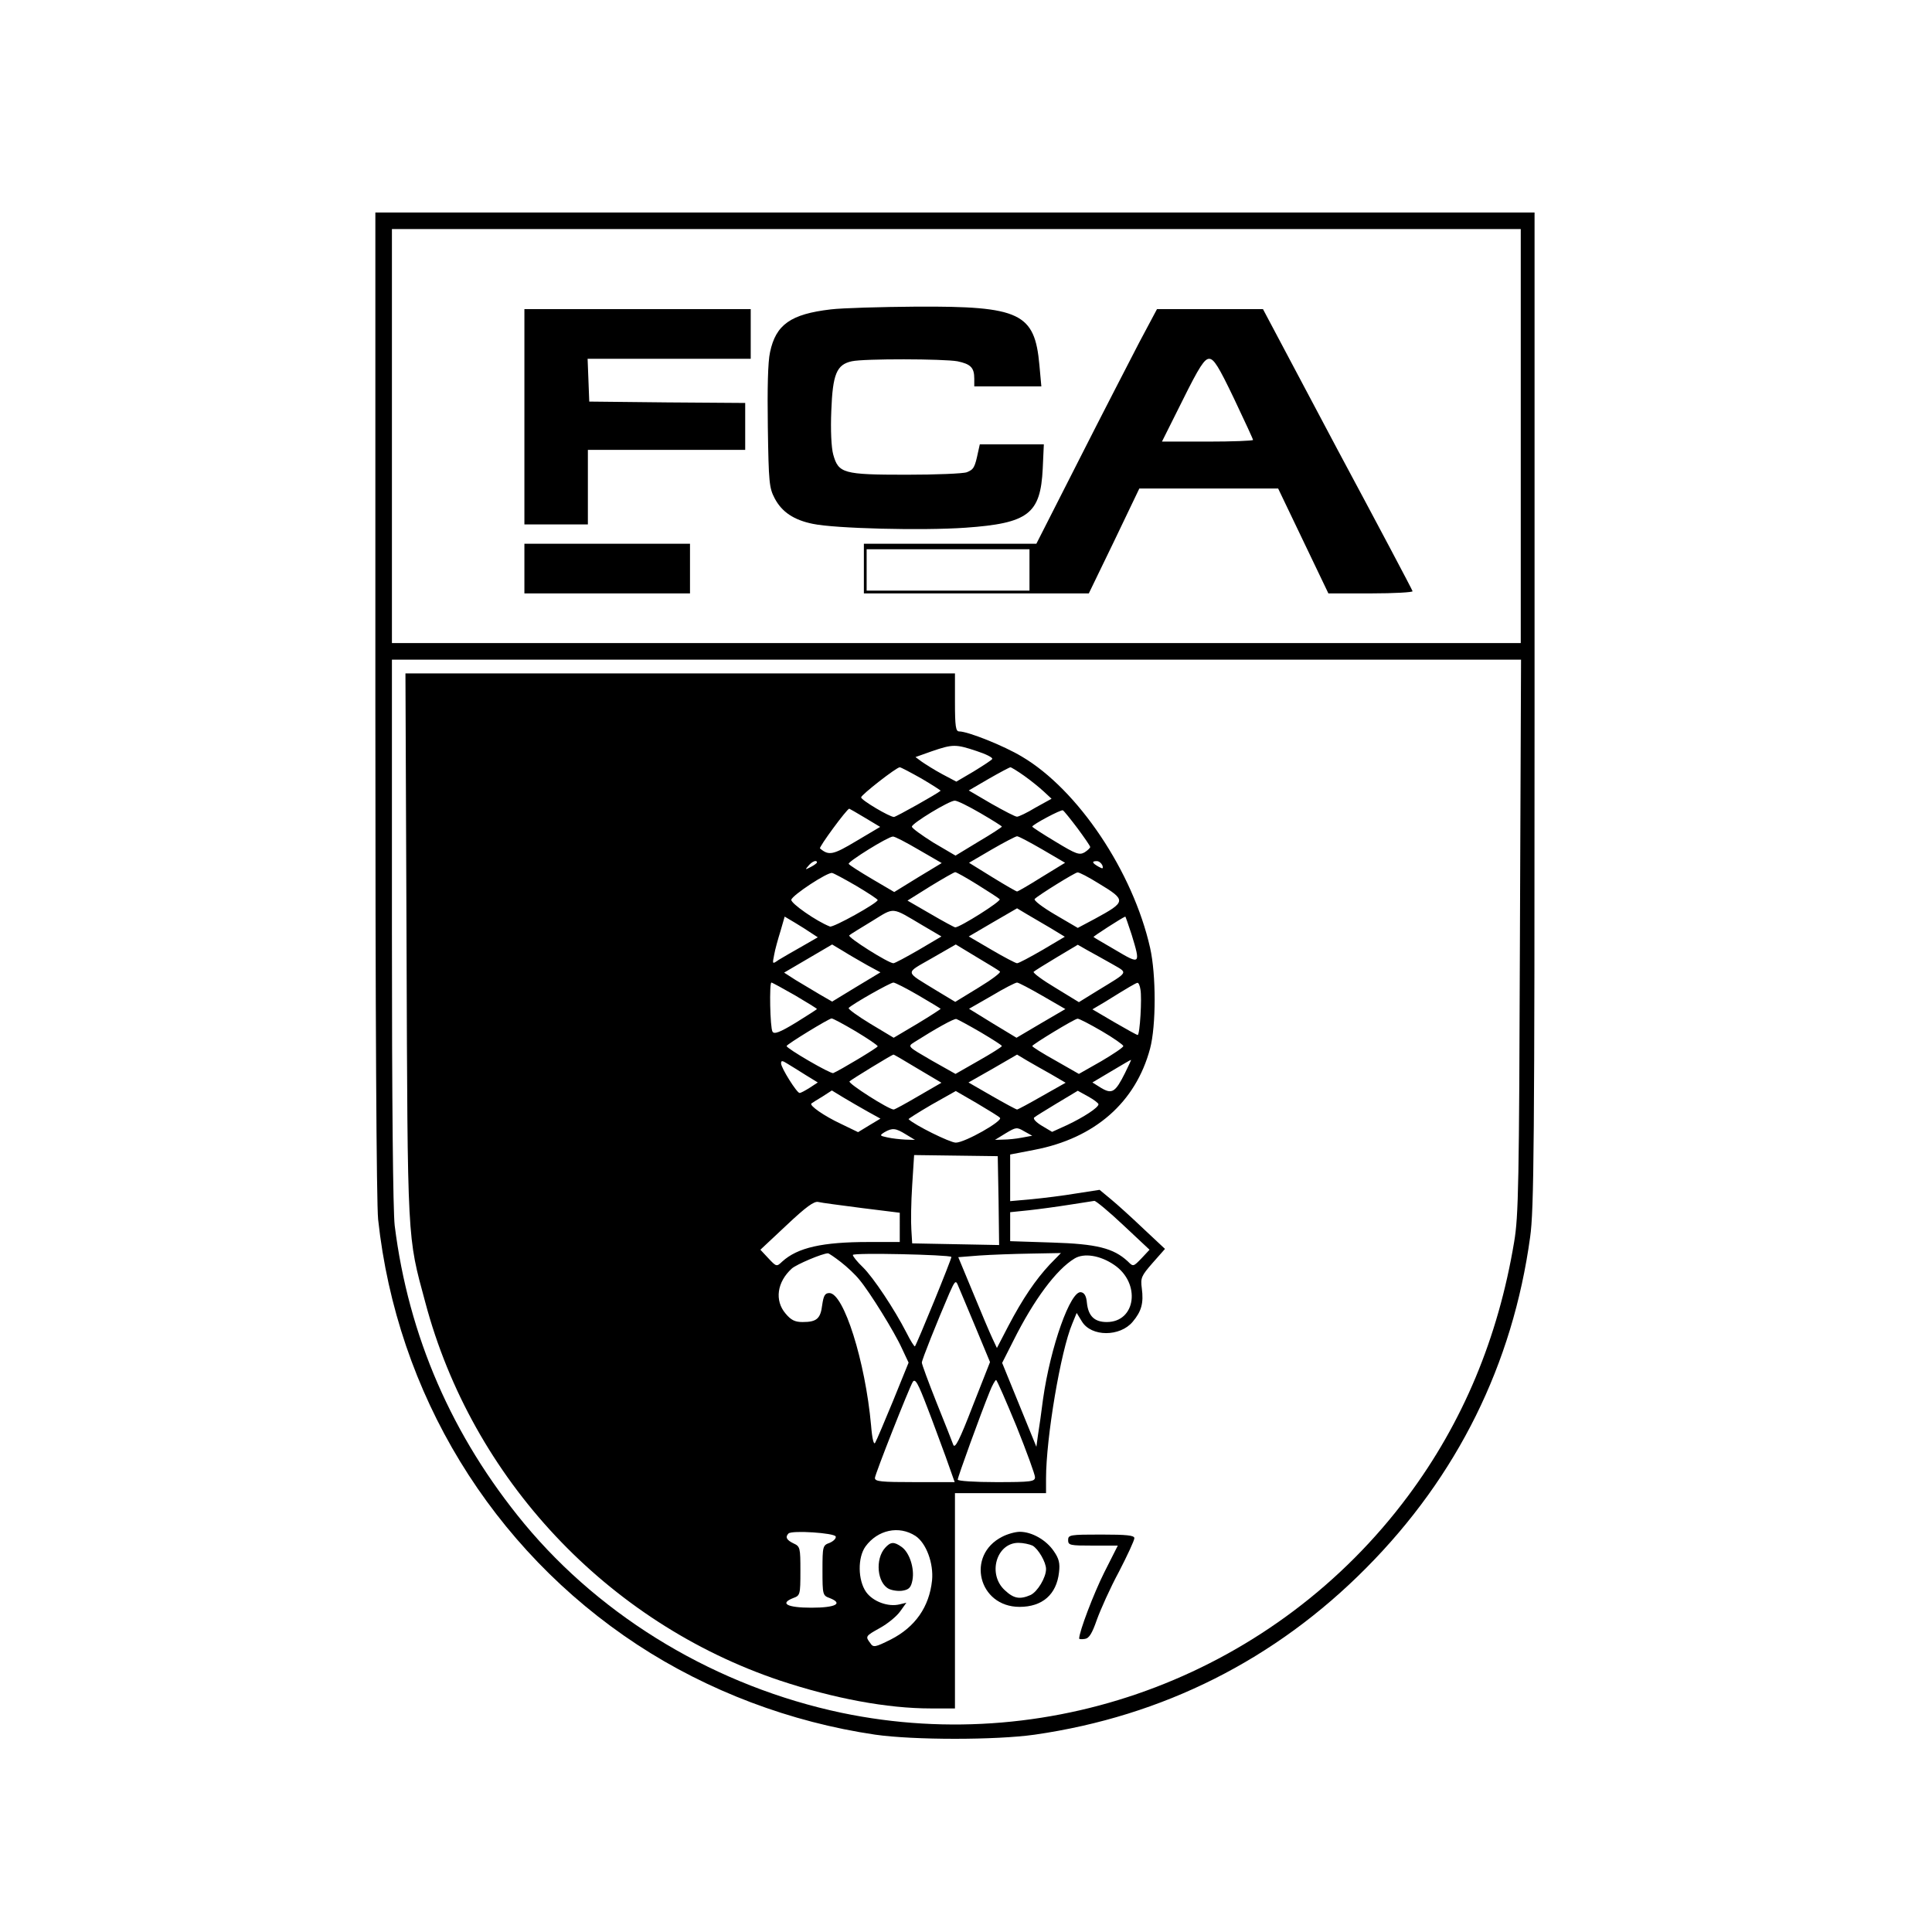
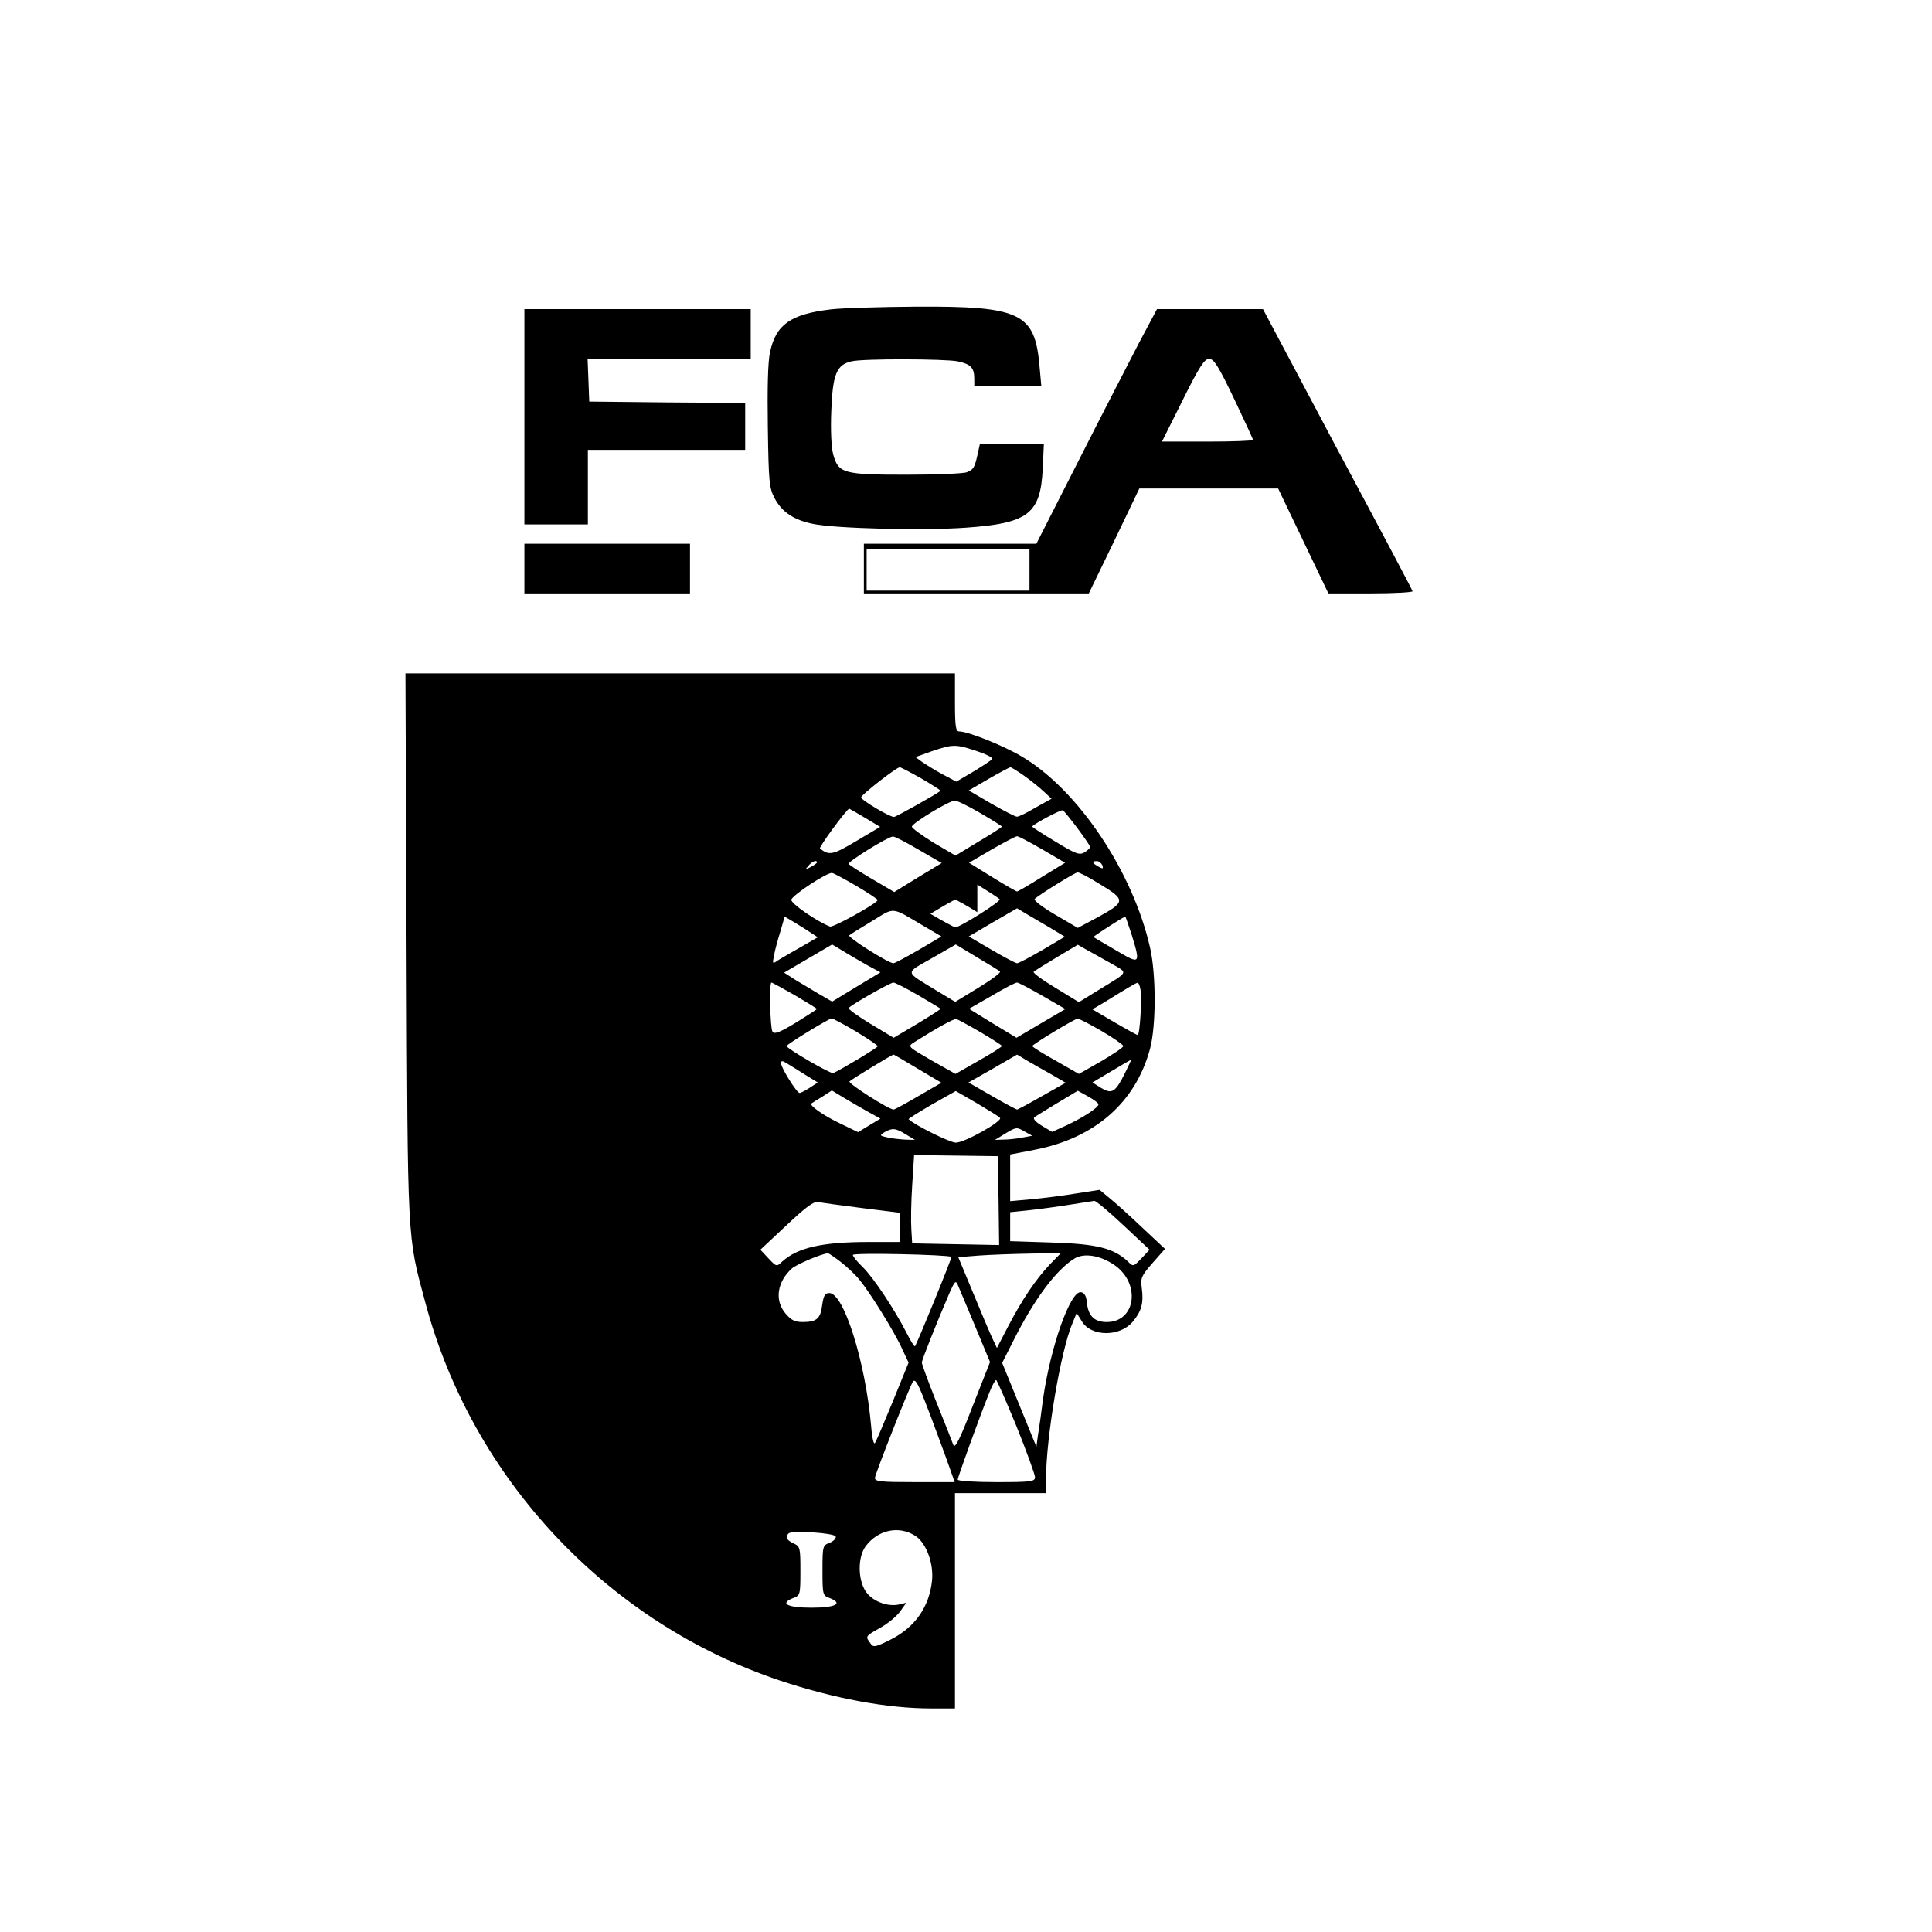
<svg xmlns="http://www.w3.org/2000/svg" version="1" width="933.333" height="933.333" viewBox="0 0 700 700">
-   <path d="M136 254.5c0 115.6.4 181 1 187.3 6.8 63.1 41.1 119.4 93.9 154.1 25.6 16.8 55.6 28.1 86.2 32.6 14 2 43.7 2 57.8 0 46.5-6.7 87.2-27.2 120.1-60.4 33-33.2 53.1-73.8 59.4-119.9 1.4-9.8 1.6-34 1.6-191.2V77H136v177.5zM551 158v75H142V83h409v75zm-.3 181.2c-.3 89.9-.5 101.4-2.1 110.8-5.8 34.8-18.6 65.4-38.5 92.1-47.5 63.8-127.9 94.6-205.1 78.5-45.1-9.5-86.5-34.1-115.1-68.6-26.1-31.6-41.9-67.9-46.9-108-.6-5.4-1-44.3-1-106.7V239h409.1l-.4 100.2z" />
  <path d="M301 112.1c-14.5 1.7-19.9 5.5-22 15.5-.8 3.5-1 13.3-.8 27.2.3 20.1.5 22 2.5 25.8 2.6 4.9 6.9 7.8 13.8 9.2 8 1.7 39.7 2.5 55.3 1.4 22.8-1.6 27.2-5 28-21.4l.4-8.8H355l-.6 2.7c-1.2 5.7-1.6 6.4-4.1 7.4-1.3.5-11.2.9-21.9.9-22.9 0-24.6-.5-26.5-7.3-.7-2.5-1-8.9-.7-15.9.5-13.2 1.9-16.7 7.4-17.9 4.4-1 33.3-.9 38.3 0 4.8 1 6.1 2.3 6.1 6.3v2.8H377.3l-.7-7.7c-1.7-18.9-7-21.4-44.6-21.2-12.9.1-26.9.5-31 1zM190 151v39h23v-27h57v-17l-28.2-.2-28.3-.3-.3-7.8-.3-7.7H272v-18h-82v39z" />
-   <path d="M412.7 124.2c-3.5 6.8-13.4 25.9-21.8 42.5L375.5 197H313v18h81.5l9.2-19 9.1-19h50.3l9.1 19 9.1 19h15.5c8.4 0 15.2-.4 15-.8-.1-.5-12.4-23.7-27.3-51.5L457.6 112h-38.4l-6.5 12.2zm34.4 20.2c3.8 8 6.9 14.7 6.9 15 0 .3-7.4.6-16.5.6H421l7.5-15c6-12.1 7.9-15 9.6-15 1.7 0 3.4 2.7 9 14.4zM373 206.5v7.5h-59v-15h59v7.5zM190 206v9h60v-18h-60v9zM147.3 342.7c.4 108.4.2 104.8 6.8 129.2 17 63.9 65.9 116 128.5 137 19.6 6.5 38.8 10.1 54.7 10.1h8.7v-78h33v-5.3c0-14.7 5.3-46.2 9.5-56.1l1.6-3.9 1.9 3.1c3.4 5.6 13.8 5.6 18.4.1 3.2-3.8 4-6.8 3.3-12.1-.5-3.8-.2-4.5 3.9-9.2l4.5-5.1-7.8-7.3c-4.3-4.1-9.6-8.9-11.8-10.7l-4.1-3.4-8.4 1.3c-4.7.8-12 1.7-16.2 2.1l-7.8.7v-16.9l8.8-1.7c21.9-4.2 36.7-17.2 41.9-36.7 2.2-8.3 2.2-26.8 0-36.5-6.2-27.5-26.1-57.3-46.5-69.3-6.5-3.9-19.5-9.1-22.7-9.1-1.2 0-1.5-1.8-1.5-10.5V244H146.9l.4 98.7zm206.5-70.6c3.4 1.1 6 2.4 5.7 2.9-.2.4-3.3 2.4-6.7 4.5l-6.3 3.7-5.1-2.7c-2.8-1.5-6.1-3.6-7.4-4.5l-2.3-1.7 5.9-2.1c7.6-2.6 8.7-2.6 16.2-.1zm-19.9 10c3.9 2.3 7 4.3 6.9 4.4-1.2 1.1-16.2 9.5-16.9 9.5-1.6 0-11.9-6.1-11.9-7.1 0-.9 12.8-10.9 14-10.9.4 0 4 1.9 7.9 4.1zm37.2-1c2.4 1.7 5.6 4.3 7.1 5.7l2.8 2.6-5.8 3.2c-3.1 1.9-6.1 3.3-6.7 3.3-.5.1-4.7-2.1-9.3-4.7l-8.2-4.8 7.2-4.2c4-2.3 7.6-4.2 7.9-4.2.3 0 2.6 1.4 5 3.1zm-15.9 13.5c4.3 2.5 7.8 4.7 7.8 4.9 0 .2-3.8 2.7-8.4 5.4l-8.4 5.1-8-4.7c-4.3-2.7-7.9-5.3-7.8-5.8 0-1.2 13.5-9.4 15.5-9.4.8-.1 5 2 9.3 4.5zm-41.8 1.7l5.5 3.3-8.6 5.1c-8.5 5.1-10 5.4-13.2 2.7-.5-.4 9.7-14.3 10.6-14.4.1 0 2.7 1.5 5.7 3.3zm77 3.8c2.5 3.4 4.6 6.4 4.6 6.8 0 .3-.9 1.2-2 1.9-1.9 1.1-3.1.7-10.5-3.8-4.7-2.8-8.5-5.3-8.5-5.5 0-.7 10.5-6.3 11.1-5.9.4.2 2.8 3.2 5.3 6.5zm-57.5 7.8l8.3 4.8-8.6 5.2-8.6 5.3-8-4.7c-4.4-2.6-8.2-5-8.5-5.5-.5-.7 14.1-9.8 16-9.9.6-.1 4.8 2.1 9.4 4.8zm44.8-.1l8.2 4.8-8.5 5.2c-4.6 2.9-8.6 5.2-8.9 5.2-.3 0-4.3-2.3-9-5.2l-8.4-5.2 8.2-4.8c4.5-2.6 8.7-4.8 9.2-4.8.6 0 4.7 2.2 9.2 4.8zm-81.7 4.7c0 .2-1 1-2.2 1.6-2.1 1.1-2.2 1.1-.9-.4 1.3-1.6 3.1-2.3 3.1-1.2zm103.4 1c.4 1.3.2 1.4-1.4.5-2.3-1.3-2.6-2-.6-2 .8 0 1.6.7 2 1.5zm-89.1 7.5c4.2 2.5 7.7 4.8 7.7 5.1 0 1.1-16.2 10.1-17.3 9.6-4.9-1.9-14.2-8.4-14-9.7.4-1.7 13.2-10.1 14.8-9.7.6.1 4.5 2.2 8.8 4.7zm43.8-.5c4 2.5 7.6 4.8 8.1 5.3.7.7-14.4 10.2-16.1 10.2-.3 0-4.4-2.2-9-4.9l-8.3-4.8 8.3-5.2c4.6-2.8 8.6-5.1 9-5.1.4 0 4 2 8 4.5zm44-.4c10.1 6.1 10 6.6-1.4 12.8l-6.2 3.3-8.2-4.8c-4.6-2.7-7.9-5.2-7.4-5.7 1.4-1.4 14.6-9.6 15.5-9.6.6-.1 4 1.7 7.7 4zm-63.8 15.2l6.8 4-8.3 4.9c-4.5 2.6-8.6 4.8-9.1 4.8-1.8 0-16.7-9.4-16-10.1.4-.4 4.2-2.7 8.3-5.2 8.3-5.1 6.8-5.2 18.3 1.6zm46.4 1l5.1 3.1-8.1 4.8c-4.5 2.6-8.6 4.8-9.2 4.8-.5 0-4.7-2.2-9.3-4.9l-8.2-4.8 8.7-5.1 8.8-5.1 3.5 2.1c1.9 1.1 5.8 3.4 8.7 5.1zm-86.7 1.8l2.3 1.5-5.9 3.4c-3.2 1.8-7 4-8.3 4.8-2.3 1.6-2.3 1.6-1.6-1.9.3-1.8 1.4-5.7 2.3-8.6l1.5-5.2 3.7 2.2c2 1.2 4.7 2.9 6 3.8zm116 .5c3.3 10.8 3.2 11-5.7 5.7-4.3-2.5-7.9-4.6-8.1-4.8-.2-.2 10.2-6.9 11.5-7.4.1-.1 1.1 2.9 2.3 6.5zm-95.8 11.1l4.8 2.6-8.8 5.3-8.7 5.3-4.5-2.6c-2.5-1.5-6.4-3.8-8.7-5.2l-4.2-2.7 8.7-5.1 8.7-5.1 4 2.4c2.2 1.4 6.1 3.6 8.7 5.1zm48.1 2.3c.4.4-3.1 3-7.7 5.8l-8.5 5.2-6.8-4.1c-11.7-7.2-11.6-6-1.7-11.7l8.7-5 7.6 4.6c4.2 2.5 8 4.8 8.4 5.2zm40.5-2.8c6 3.5 6.5 2.6-5.1 9.7l-6.8 4.2-8.5-5.2c-4.7-2.8-8.2-5.4-7.9-5.8.3-.3 4.1-2.7 8.3-5.2l7.7-4.6 3.5 2c1.9 1 5.9 3.3 8.8 4.9zM288 360.6c4.4 2.6 8 4.8 8 5 0 .1-3.4 2.3-7.6 4.9-5.9 3.6-7.9 4.3-8.5 3.3-.9-1.4-1.2-17.8-.4-17.8.3 0 4.1 2.1 8.5 4.6zm44.7 0c4.3 2.5 7.9 4.7 8.1 4.9.1.1-3.6 2.5-8.4 5.4l-8.6 5.1-8.5-5.1c-4.6-2.8-8.2-5.4-7.8-5.7 1.3-1.4 15.1-9.2 16.2-9.2.6 0 4.7 2.1 9 4.6zm45 .2l8.3 4.8-8.9 5.2-8.8 5.2-8.6-5.2-8.6-5.3 8.2-4.7c4.5-2.7 8.6-4.8 9.2-4.8.5 0 4.7 2.2 9.2 4.8zm35.5-2.3c.6 3-.2 16.5-1 16.5-.3 0-4.1-2.1-8.4-4.6l-8-4.7 4.4-2.6c9-5.6 11.3-6.9 11.9-7 .4-.1.9 1 1.1 2.4zm-103.1 15.2c4.3 2.6 7.9 5 7.9 5.4 0 .5-13.7 8.7-16.1 9.7-.9.4-16.9-8.9-16.9-9.8 0-.6 15.2-9.9 16.3-10 .5 0 4.4 2.1 8.8 4.7zm45.2.3c4.2 2.5 7.7 4.7 7.7 5 0 .3-3.8 2.7-8.4 5.3l-8.4 4.8-8.7-4.9c-8.6-5-8.7-5-6.4-6.5 7.9-5 14.5-8.7 15.4-8.5.6.2 4.5 2.3 8.8 4.8zm43.9-.4c4.3 2.5 7.8 5 7.8 5.4 0 .5-3.6 2.9-8 5.5l-8.1 4.6-8.4-4.8c-4.7-2.6-8.5-5-8.5-5.3.1-.6 15.2-9.8 16.4-9.9.5-.1 4.5 2 8.8 4.5zm-66.7 13.6l8.6 5.1-8.3 4.8c-4.6 2.7-8.6 4.9-9 4.9-1.8 0-16.7-9.5-16-10.2.7-.7 15.1-9.5 15.9-9.7.1-.1 4 2.2 8.8 5.1zm48.3 2l5.3 3.1-8.5 4.8c-4.7 2.7-8.8 4.9-9.1 4.9-.3 0-4.4-2.2-9.1-4.9l-8.5-4.9 8.8-5 8.8-5.1 3.5 2.1c1.9 1.1 5.9 3.4 8.8 5zm-88.9.3l4.4 2.7-2.9 1.9c-1.6 1-3.2 1.9-3.7 1.9-1 0-6.7-9.1-6.7-10.7 0-1.1.4-1.1 2.3.1 1.2.7 4.2 2.6 6.6 4.1zm115.7-.7c-3.5 7-4.7 7.7-8.6 5.4l-3.2-2 6.9-4.1c3.7-2.2 6.9-4.1 7.1-4.1.1 0-.9 2.2-2.2 4.8zm-93.3 13.9l4.7 2.6-4 2.4-4.1 2.5-6.2-3c-6.2-2.9-11.6-6.7-10.7-7.4.3-.2 2.1-1.4 4-2.5l3.4-2.2 4.1 2.5c2.2 1.3 6.1 3.6 8.8 5.1zm48 2.3c1.2 1.1-12.7 9-16 9-2.1 0-15-6.4-17.1-8.5-.2-.1 3.6-2.5 8.4-5.3l8.7-4.9 7.6 4.4c4.2 2.5 8 4.8 8.4 5.3zm35.7-4.9c0 1.2-5.4 4.7-11.3 7.5l-5.5 2.5-3.7-2.2c-2-1.2-3.3-2.5-2.8-3 .4-.4 4.2-2.7 8.3-5.2l7.5-4.5 3.8 2.1c2 1.1 3.7 2.4 3.7 2.8zm-27.8 12.1c-2 .4-5 .7-6.7.7l-3 .1 3.9-2.4c3.7-2.2 4-2.3 6.7-.7l2.9 1.6-3.8.7zm-42-1.2l3.3 2-3.5-.1c-1.9-.1-4.8-.4-6.5-.8-2.8-.6-2.9-.7-1-1.9 2.8-1.6 4-1.5 7.7.8zm33.6 24l.2 16.1-15.7-.3-15.8-.3-.3-5c-.2-2.8-.1-10 .3-16l.7-11 15.1.2 15.2.2.3 16.1zm-49.5 2.7l13.7 1.7V450h-11.3c-16.7 0-25.7 2-31.3 7.1-2 1.9-2.1 1.9-5-1.2l-2.9-3.1 9.5-8.9c7-6.6 10-8.8 11.5-8.4 1.1.3 8.2 1.2 15.8 2.2zm94.7 6.2l9.5 8.9-2.9 3.1c-3 3.1-3 3.1-5 1.1-5.2-4.8-11.3-6.3-27.3-6.8l-15.3-.5v-10.5l6.8-.7c3.7-.4 10.3-1.3 14.7-2 4.4-.7 8.5-1.3 9-1.4.6 0 5.3 3.9 10.5 8.8zm-102.3 13.4c2.2 1.7 5.3 4.6 6.7 6.4 3.7 4.4 12.7 18.9 15.4 24.9l2.4 5.1-5.6 13.8c-3.1 7.5-6 14.4-6.5 15.2-.5 1-1.1-1.3-1.5-6.3-2.1-23.2-9.9-47.9-15.1-47.9-1.6 0-2.1.9-2.6 4.3-.6 5-2 6.2-7.1 6.2-2.8 0-4.2-.7-6.2-3.1-4-4.7-3.1-11.4 2.3-16.3 1.7-1.5 11.1-5.5 13.1-5.5.3 0 2.4 1.4 4.7 3.2zm40-1.9c.3.3-12.6 31.8-13.2 32.4-.2.2-1.6-2-3.1-5-4.3-8.4-12-20-15.8-23.7-2-1.9-3.6-3.9-3.6-4.4 0-.9 34.9-.1 35.7.7zm35.6 2.8c-5.1 5.5-9.7 12.2-15 22.3l-4.1 7.9-1.6-3.4c-.9-1.9-4.1-9.4-7-16.5l-5.4-13 7.6-.6c4.3-.3 12.6-.6 18.7-.7l10.9-.2-4.1 4.2zm23.4.1c9.7 6.6 7.9 20.7-2.7 20.7-4.5 0-6.7-2.2-7.2-7-.2-2.4-.9-3.6-2.1-3.8-3.8-.8-11.1 19.7-13.8 38.8-.6 4.7-1.4 10.5-1.8 12.8l-.6 4.4-6.2-15.2-6.2-15.2 4.1-8.1c7.4-14.8 15.5-25.7 22.1-29.7 3.4-2.1 9.3-1.2 14.4 2.3zm-50.4 22.2l5.4 13-6.3 16c-4.7 12.2-6.4 15.5-7 14-.4-1.1-3.1-8-6.1-15.4-2.9-7.3-5.3-13.8-5.3-14.4 0-1 5.4-14.5 10-25.2 1.9-4.3 2.3-4.7 3-3 .5 1.1 3.3 7.9 6.3 15zM336 510c1.8 4.6 4.7 12.6 6.6 17.7l3.3 9.3h-14.4c-12.2 0-14.5-.2-14.5-1.5s12.3-32.4 13.7-34.8c.9-1.4 1.9.4 5.3 9.3zm32.3 6.8c3.7 9.2 6.7 17.5 6.7 18.4 0 1.6-1.3 1.8-14 1.8-7.8 0-14-.4-14-.9 0-.9 8.3-23.8 11.6-31.9.9-2.3 2-4.2 2.3-4.2.3 0 3.6 7.6 7.4 16.8zm-36.6 39.7c3.9 2.6 6.6 9.9 6 16.1-1 9.6-6.1 16.9-14.9 21.4-5.8 2.9-6.4 3-7.5 1.3-1.8-2.4-1.8-2.5 3.6-5.5 2.7-1.5 5.9-4.1 7.2-5.9l2.3-3.2-2.5.6c-4.1 1-9.6-1-12.1-4.5-3-4.3-3.1-12.5-.2-16.5 4.4-6 12.1-7.7 18.1-3.8zm-28.9.2c.2.7-.8 1.7-2.2 2.3-2.5.9-2.6 1.2-2.6 10s.1 9.1 2.6 10c5.1 2 2.1 3.5-6.6 3.5s-11.7-1.5-6.6-3.5c2.5-.9 2.6-1.2 2.6-9.8 0-8.5-.1-8.9-2.5-10-2.5-1.2-3.1-2.3-1.8-3.6 1.3-1.2 16.6-.2 17.1 1.1z" />
-   <path d="M320.7 560.8c-3.7 4.1-2.9 12.8 1.4 14.9 1.3.6 3.6.9 5.1.6 2.2-.4 2.9-1.2 3.4-3.8.8-4.3-1.1-10-3.9-12s-4-1.9-6 .3zM363.1 556.8c-13.2 6.7-8.6 25.4 6.3 25.4 8.3 0 13.4-4.5 14.3-12.5.4-3.3 0-5-1.9-7.7-2.7-4-7.9-7-12.3-7-1.6 0-4.5.8-6.4 1.8zm11 3.2c2.1 1.2 4.9 6 4.9 8.5 0 3.1-3.1 8.2-5.6 9.4-3.9 1.7-6.1 1.3-9.3-1.7-6.4-5.8-3.1-17.2 4.9-17.2 1.7 0 4 .5 5.1 1zM387 558c0 1.9.7 2 9 2h9l-4.9 9.7c-3.9 7.8-9.1 21.5-9.1 24 0 .2.9.3 2.1.1 1.5-.2 2.6-2 4.3-6.9 1.3-3.6 4.8-11.5 8-17.4 3.1-6 5.6-11.4 5.6-12.2 0-1-2.7-1.3-12-1.3-11.3 0-12 .1-12 2z" />
+   <path d="M412.7 124.2c-3.5 6.8-13.4 25.9-21.8 42.5L375.5 197H313v18h81.5l9.2-19 9.1-19h50.3l9.1 19 9.1 19h15.5c8.4 0 15.2-.4 15-.8-.1-.5-12.4-23.7-27.3-51.5L457.6 112h-38.4l-6.5 12.2zm34.4 20.2c3.8 8 6.9 14.7 6.9 15 0 .3-7.4.6-16.5.6H421l7.5-15c6-12.1 7.9-15 9.6-15 1.7 0 3.4 2.7 9 14.4zM373 206.5v7.5h-59v-15h59v7.5zM190 206v9h60v-18h-60v9zM147.3 342.7c.4 108.4.2 104.8 6.8 129.2 17 63.9 65.9 116 128.5 137 19.6 6.5 38.8 10.1 54.7 10.1h8.7v-78h33v-5.3c0-14.7 5.3-46.2 9.5-56.1l1.6-3.9 1.9 3.1c3.4 5.6 13.8 5.6 18.4.1 3.2-3.8 4-6.8 3.3-12.1-.5-3.8-.2-4.5 3.9-9.2l4.5-5.1-7.8-7.3c-4.3-4.1-9.6-8.9-11.8-10.7l-4.1-3.4-8.4 1.3c-4.7.8-12 1.7-16.2 2.1l-7.8.7v-16.9l8.8-1.7c21.9-4.2 36.7-17.2 41.9-36.7 2.2-8.3 2.2-26.8 0-36.5-6.2-27.5-26.1-57.3-46.5-69.3-6.5-3.9-19.5-9.1-22.7-9.1-1.2 0-1.5-1.8-1.5-10.5V244H146.9l.4 98.7zm206.5-70.6c3.4 1.1 6 2.4 5.7 2.9-.2.4-3.3 2.4-6.7 4.5l-6.3 3.7-5.1-2.7c-2.8-1.5-6.1-3.6-7.4-4.5l-2.3-1.7 5.9-2.1c7.6-2.6 8.7-2.6 16.2-.1zm-19.9 10c3.9 2.3 7 4.3 6.9 4.4-1.2 1.1-16.2 9.5-16.9 9.5-1.6 0-11.9-6.1-11.9-7.1 0-.9 12.8-10.9 14-10.9.4 0 4 1.9 7.9 4.1zm37.2-1c2.4 1.7 5.6 4.3 7.1 5.7l2.8 2.6-5.8 3.2c-3.1 1.9-6.1 3.3-6.7 3.3-.5.1-4.7-2.1-9.3-4.7l-8.2-4.8 7.2-4.2c4-2.3 7.6-4.2 7.9-4.2.3 0 2.6 1.4 5 3.1zm-15.9 13.5c4.3 2.5 7.8 4.7 7.8 4.9 0 .2-3.8 2.7-8.4 5.4l-8.4 5.1-8-4.7c-4.3-2.7-7.9-5.3-7.8-5.8 0-1.2 13.5-9.4 15.5-9.4.8-.1 5 2 9.3 4.5zm-41.8 1.7l5.5 3.3-8.6 5.1c-8.5 5.1-10 5.4-13.2 2.7-.5-.4 9.7-14.3 10.6-14.4.1 0 2.7 1.5 5.7 3.3zm77 3.8c2.5 3.4 4.6 6.4 4.6 6.8 0 .3-.9 1.2-2 1.9-1.9 1.1-3.1.7-10.5-3.8-4.7-2.8-8.5-5.3-8.5-5.5 0-.7 10.5-6.3 11.1-5.9.4.2 2.8 3.2 5.3 6.5zm-57.5 7.8l8.3 4.8-8.6 5.2-8.6 5.3-8-4.7c-4.4-2.6-8.2-5-8.5-5.5-.5-.7 14.1-9.8 16-9.9.6-.1 4.8 2.1 9.4 4.8zm44.8-.1l8.2 4.8-8.5 5.2c-4.6 2.9-8.6 5.2-8.9 5.2-.3 0-4.3-2.3-9-5.2l-8.4-5.2 8.2-4.8c4.5-2.6 8.7-4.8 9.2-4.8.6 0 4.7 2.2 9.2 4.8zm-81.7 4.7c0 .2-1 1-2.2 1.6-2.1 1.1-2.2 1.1-.9-.4 1.3-1.6 3.1-2.3 3.1-1.2zm103.4 1c.4 1.3.2 1.4-1.4.5-2.3-1.3-2.6-2-.6-2 .8 0 1.6.7 2 1.5zm-89.1 7.5c4.2 2.5 7.7 4.8 7.7 5.1 0 1.1-16.2 10.1-17.3 9.6-4.9-1.9-14.2-8.4-14-9.7.4-1.7 13.2-10.1 14.8-9.7.6.1 4.5 2.2 8.8 4.7zm43.8-.5c4 2.5 7.6 4.8 8.1 5.3.7.7-14.4 10.2-16.1 10.2-.3 0-4.4-2.2-9-4.9c4.6-2.8 8.6-5.1 9-5.1.4 0 4 2 8 4.5zm44-.4c10.1 6.1 10 6.6-1.4 12.8l-6.2 3.3-8.2-4.8c-4.6-2.7-7.9-5.2-7.4-5.7 1.4-1.4 14.6-9.6 15.5-9.6.6-.1 4 1.7 7.7 4zm-63.8 15.2l6.8 4-8.3 4.9c-4.5 2.6-8.6 4.8-9.1 4.8-1.8 0-16.7-9.4-16-10.1.4-.4 4.2-2.7 8.3-5.2 8.3-5.1 6.8-5.2 18.3 1.6zm46.4 1l5.1 3.1-8.1 4.8c-4.5 2.6-8.6 4.8-9.2 4.8-.5 0-4.7-2.2-9.3-4.9l-8.2-4.8 8.7-5.1 8.8-5.1 3.5 2.1c1.9 1.1 5.8 3.4 8.7 5.1zm-86.7 1.8l2.3 1.5-5.9 3.4c-3.2 1.8-7 4-8.3 4.8-2.3 1.6-2.3 1.6-1.6-1.9.3-1.8 1.4-5.7 2.3-8.6l1.5-5.2 3.7 2.2c2 1.2 4.7 2.9 6 3.8zm116 .5c3.3 10.8 3.2 11-5.7 5.7-4.3-2.5-7.9-4.6-8.1-4.8-.2-.2 10.2-6.9 11.5-7.4.1-.1 1.1 2.9 2.3 6.5zm-95.8 11.1l4.8 2.6-8.8 5.3-8.7 5.3-4.5-2.6c-2.5-1.5-6.4-3.8-8.7-5.2l-4.2-2.7 8.7-5.1 8.7-5.1 4 2.4c2.2 1.4 6.1 3.6 8.7 5.1zm48.1 2.3c.4.4-3.1 3-7.7 5.8l-8.5 5.2-6.8-4.1c-11.7-7.2-11.6-6-1.7-11.7l8.7-5 7.6 4.6c4.2 2.5 8 4.8 8.4 5.2zm40.5-2.8c6 3.5 6.5 2.6-5.1 9.7l-6.8 4.2-8.5-5.2c-4.7-2.8-8.2-5.4-7.9-5.8.3-.3 4.1-2.7 8.3-5.2l7.7-4.6 3.5 2c1.9 1 5.9 3.3 8.8 4.9zM288 360.6c4.4 2.6 8 4.8 8 5 0 .1-3.4 2.3-7.6 4.9-5.9 3.6-7.9 4.3-8.5 3.3-.9-1.4-1.2-17.8-.4-17.8.3 0 4.1 2.1 8.5 4.6zm44.7 0c4.3 2.5 7.9 4.7 8.1 4.9.1.1-3.6 2.5-8.4 5.4l-8.6 5.1-8.5-5.1c-4.6-2.8-8.2-5.4-7.8-5.7 1.3-1.4 15.1-9.2 16.2-9.2.6 0 4.7 2.1 9 4.6zm45 .2l8.3 4.8-8.9 5.2-8.8 5.2-8.6-5.2-8.6-5.3 8.2-4.7c4.5-2.7 8.6-4.8 9.2-4.8.5 0 4.7 2.2 9.2 4.8zm35.5-2.3c.6 3-.2 16.5-1 16.5-.3 0-4.1-2.1-8.4-4.6l-8-4.7 4.4-2.6c9-5.6 11.3-6.9 11.9-7 .4-.1.9 1 1.1 2.4zm-103.1 15.2c4.3 2.6 7.9 5 7.9 5.4 0 .5-13.7 8.7-16.1 9.7-.9.4-16.9-8.9-16.9-9.8 0-.6 15.2-9.9 16.3-10 .5 0 4.4 2.1 8.8 4.7zm45.2.3c4.2 2.5 7.7 4.7 7.7 5 0 .3-3.8 2.7-8.4 5.3l-8.4 4.8-8.7-4.9c-8.6-5-8.7-5-6.4-6.5 7.9-5 14.5-8.7 15.4-8.5.6.2 4.5 2.3 8.8 4.8zm43.9-.4c4.3 2.5 7.8 5 7.8 5.4 0 .5-3.6 2.9-8 5.5l-8.1 4.6-8.4-4.8c-4.7-2.6-8.5-5-8.5-5.3.1-.6 15.2-9.8 16.4-9.9.5-.1 4.5 2 8.8 4.5zm-66.7 13.6l8.6 5.1-8.3 4.8c-4.6 2.7-8.6 4.9-9 4.9-1.8 0-16.7-9.5-16-10.2.7-.7 15.1-9.5 15.9-9.7.1-.1 4 2.2 8.8 5.1zm48.3 2l5.3 3.1-8.5 4.8c-4.7 2.7-8.8 4.9-9.1 4.9-.3 0-4.4-2.2-9.1-4.9l-8.5-4.9 8.8-5 8.8-5.1 3.5 2.1c1.9 1.1 5.9 3.4 8.8 5zm-88.9.3l4.4 2.7-2.9 1.9c-1.6 1-3.2 1.9-3.7 1.9-1 0-6.7-9.1-6.7-10.7 0-1.1.4-1.1 2.3.1 1.2.7 4.2 2.6 6.6 4.1zm115.7-.7c-3.5 7-4.7 7.7-8.6 5.4l-3.2-2 6.9-4.1c3.7-2.2 6.9-4.1 7.1-4.1.1 0-.9 2.2-2.2 4.8zm-93.3 13.9l4.7 2.6-4 2.4-4.1 2.5-6.2-3c-6.2-2.9-11.6-6.7-10.7-7.4.3-.2 2.1-1.4 4-2.5l3.4-2.2 4.1 2.5c2.2 1.3 6.1 3.6 8.8 5.1zm48 2.3c1.2 1.1-12.7 9-16 9-2.1 0-15-6.4-17.1-8.5-.2-.1 3.6-2.5 8.4-5.3l8.7-4.9 7.6 4.4c4.2 2.5 8 4.8 8.4 5.3zm35.7-4.9c0 1.2-5.4 4.7-11.3 7.5l-5.5 2.5-3.7-2.2c-2-1.2-3.3-2.5-2.8-3 .4-.4 4.2-2.7 8.3-5.2l7.5-4.5 3.8 2.1c2 1.1 3.7 2.4 3.7 2.8zm-27.8 12.1c-2 .4-5 .7-6.7.7l-3 .1 3.9-2.4c3.7-2.2 4-2.3 6.7-.7l2.9 1.6-3.8.7zm-42-1.2l3.3 2-3.5-.1c-1.9-.1-4.8-.4-6.5-.8-2.8-.6-2.9-.7-1-1.9 2.8-1.6 4-1.5 7.7.8zm33.6 24l.2 16.1-15.7-.3-15.8-.3-.3-5c-.2-2.8-.1-10 .3-16l.7-11 15.1.2 15.2.2.3 16.1zm-49.5 2.7l13.7 1.7V450h-11.3c-16.7 0-25.7 2-31.3 7.1-2 1.9-2.1 1.9-5-1.2l-2.9-3.1 9.5-8.9c7-6.6 10-8.8 11.5-8.4 1.1.3 8.2 1.2 15.8 2.2zm94.7 6.2l9.5 8.9-2.9 3.1c-3 3.1-3 3.1-5 1.1-5.2-4.8-11.3-6.3-27.3-6.8l-15.3-.5v-10.5l6.8-.7c3.7-.4 10.3-1.3 14.7-2 4.4-.7 8.5-1.3 9-1.4.6 0 5.3 3.9 10.5 8.8zm-102.3 13.4c2.2 1.7 5.3 4.6 6.7 6.4 3.7 4.4 12.7 18.9 15.4 24.9l2.4 5.1-5.6 13.8c-3.1 7.5-6 14.4-6.5 15.2-.5 1-1.1-1.3-1.5-6.3-2.1-23.2-9.9-47.9-15.1-47.9-1.6 0-2.1.9-2.6 4.3-.6 5-2 6.2-7.1 6.2-2.8 0-4.2-.7-6.2-3.1-4-4.7-3.1-11.4 2.3-16.3 1.7-1.5 11.1-5.5 13.1-5.5.3 0 2.4 1.4 4.7 3.2zm40-1.9c.3.3-12.6 31.8-13.2 32.4-.2.2-1.6-2-3.1-5-4.3-8.4-12-20-15.8-23.7-2-1.9-3.6-3.9-3.6-4.4 0-.9 34.9-.1 35.7.7zm35.6 2.8c-5.1 5.5-9.7 12.2-15 22.3l-4.1 7.9-1.6-3.4c-.9-1.9-4.1-9.4-7-16.5l-5.4-13 7.6-.6c4.3-.3 12.6-.6 18.7-.7l10.9-.2-4.1 4.2zm23.4.1c9.7 6.6 7.9 20.7-2.7 20.7-4.5 0-6.7-2.2-7.2-7-.2-2.4-.9-3.6-2.1-3.8-3.8-.8-11.1 19.7-13.8 38.8-.6 4.7-1.4 10.5-1.8 12.8l-.6 4.4-6.2-15.2-6.2-15.2 4.1-8.1c7.4-14.8 15.5-25.7 22.1-29.7 3.4-2.1 9.3-1.2 14.4 2.3zm-50.4 22.2l5.4 13-6.3 16c-4.7 12.2-6.4 15.5-7 14-.4-1.1-3.1-8-6.1-15.4-2.9-7.3-5.3-13.8-5.3-14.4 0-1 5.4-14.5 10-25.2 1.9-4.3 2.3-4.7 3-3 .5 1.1 3.3 7.9 6.3 15zM336 510c1.8 4.6 4.7 12.6 6.6 17.7l3.3 9.3h-14.4c-12.2 0-14.5-.2-14.5-1.5s12.3-32.4 13.7-34.8c.9-1.4 1.9.4 5.3 9.3zm32.3 6.8c3.7 9.2 6.7 17.5 6.7 18.4 0 1.6-1.3 1.8-14 1.8-7.8 0-14-.4-14-.9 0-.9 8.3-23.8 11.6-31.9.9-2.3 2-4.2 2.3-4.2.3 0 3.6 7.6 7.4 16.8zm-36.6 39.7c3.9 2.6 6.6 9.9 6 16.1-1 9.6-6.1 16.9-14.9 21.4-5.8 2.9-6.4 3-7.5 1.3-1.8-2.4-1.8-2.5 3.6-5.5 2.7-1.5 5.9-4.1 7.2-5.9l2.3-3.2-2.5.6c-4.1 1-9.6-1-12.1-4.5-3-4.3-3.1-12.5-.2-16.5 4.4-6 12.1-7.7 18.1-3.8zm-28.9.2c.2.7-.8 1.7-2.2 2.3-2.5.9-2.6 1.2-2.6 10s.1 9.1 2.6 10c5.1 2 2.1 3.5-6.6 3.5s-11.7-1.5-6.6-3.5c2.5-.9 2.6-1.2 2.6-9.8 0-8.5-.1-8.9-2.5-10-2.5-1.2-3.1-2.3-1.8-3.6 1.3-1.2 16.6-.2 17.1 1.1z" />
</svg>